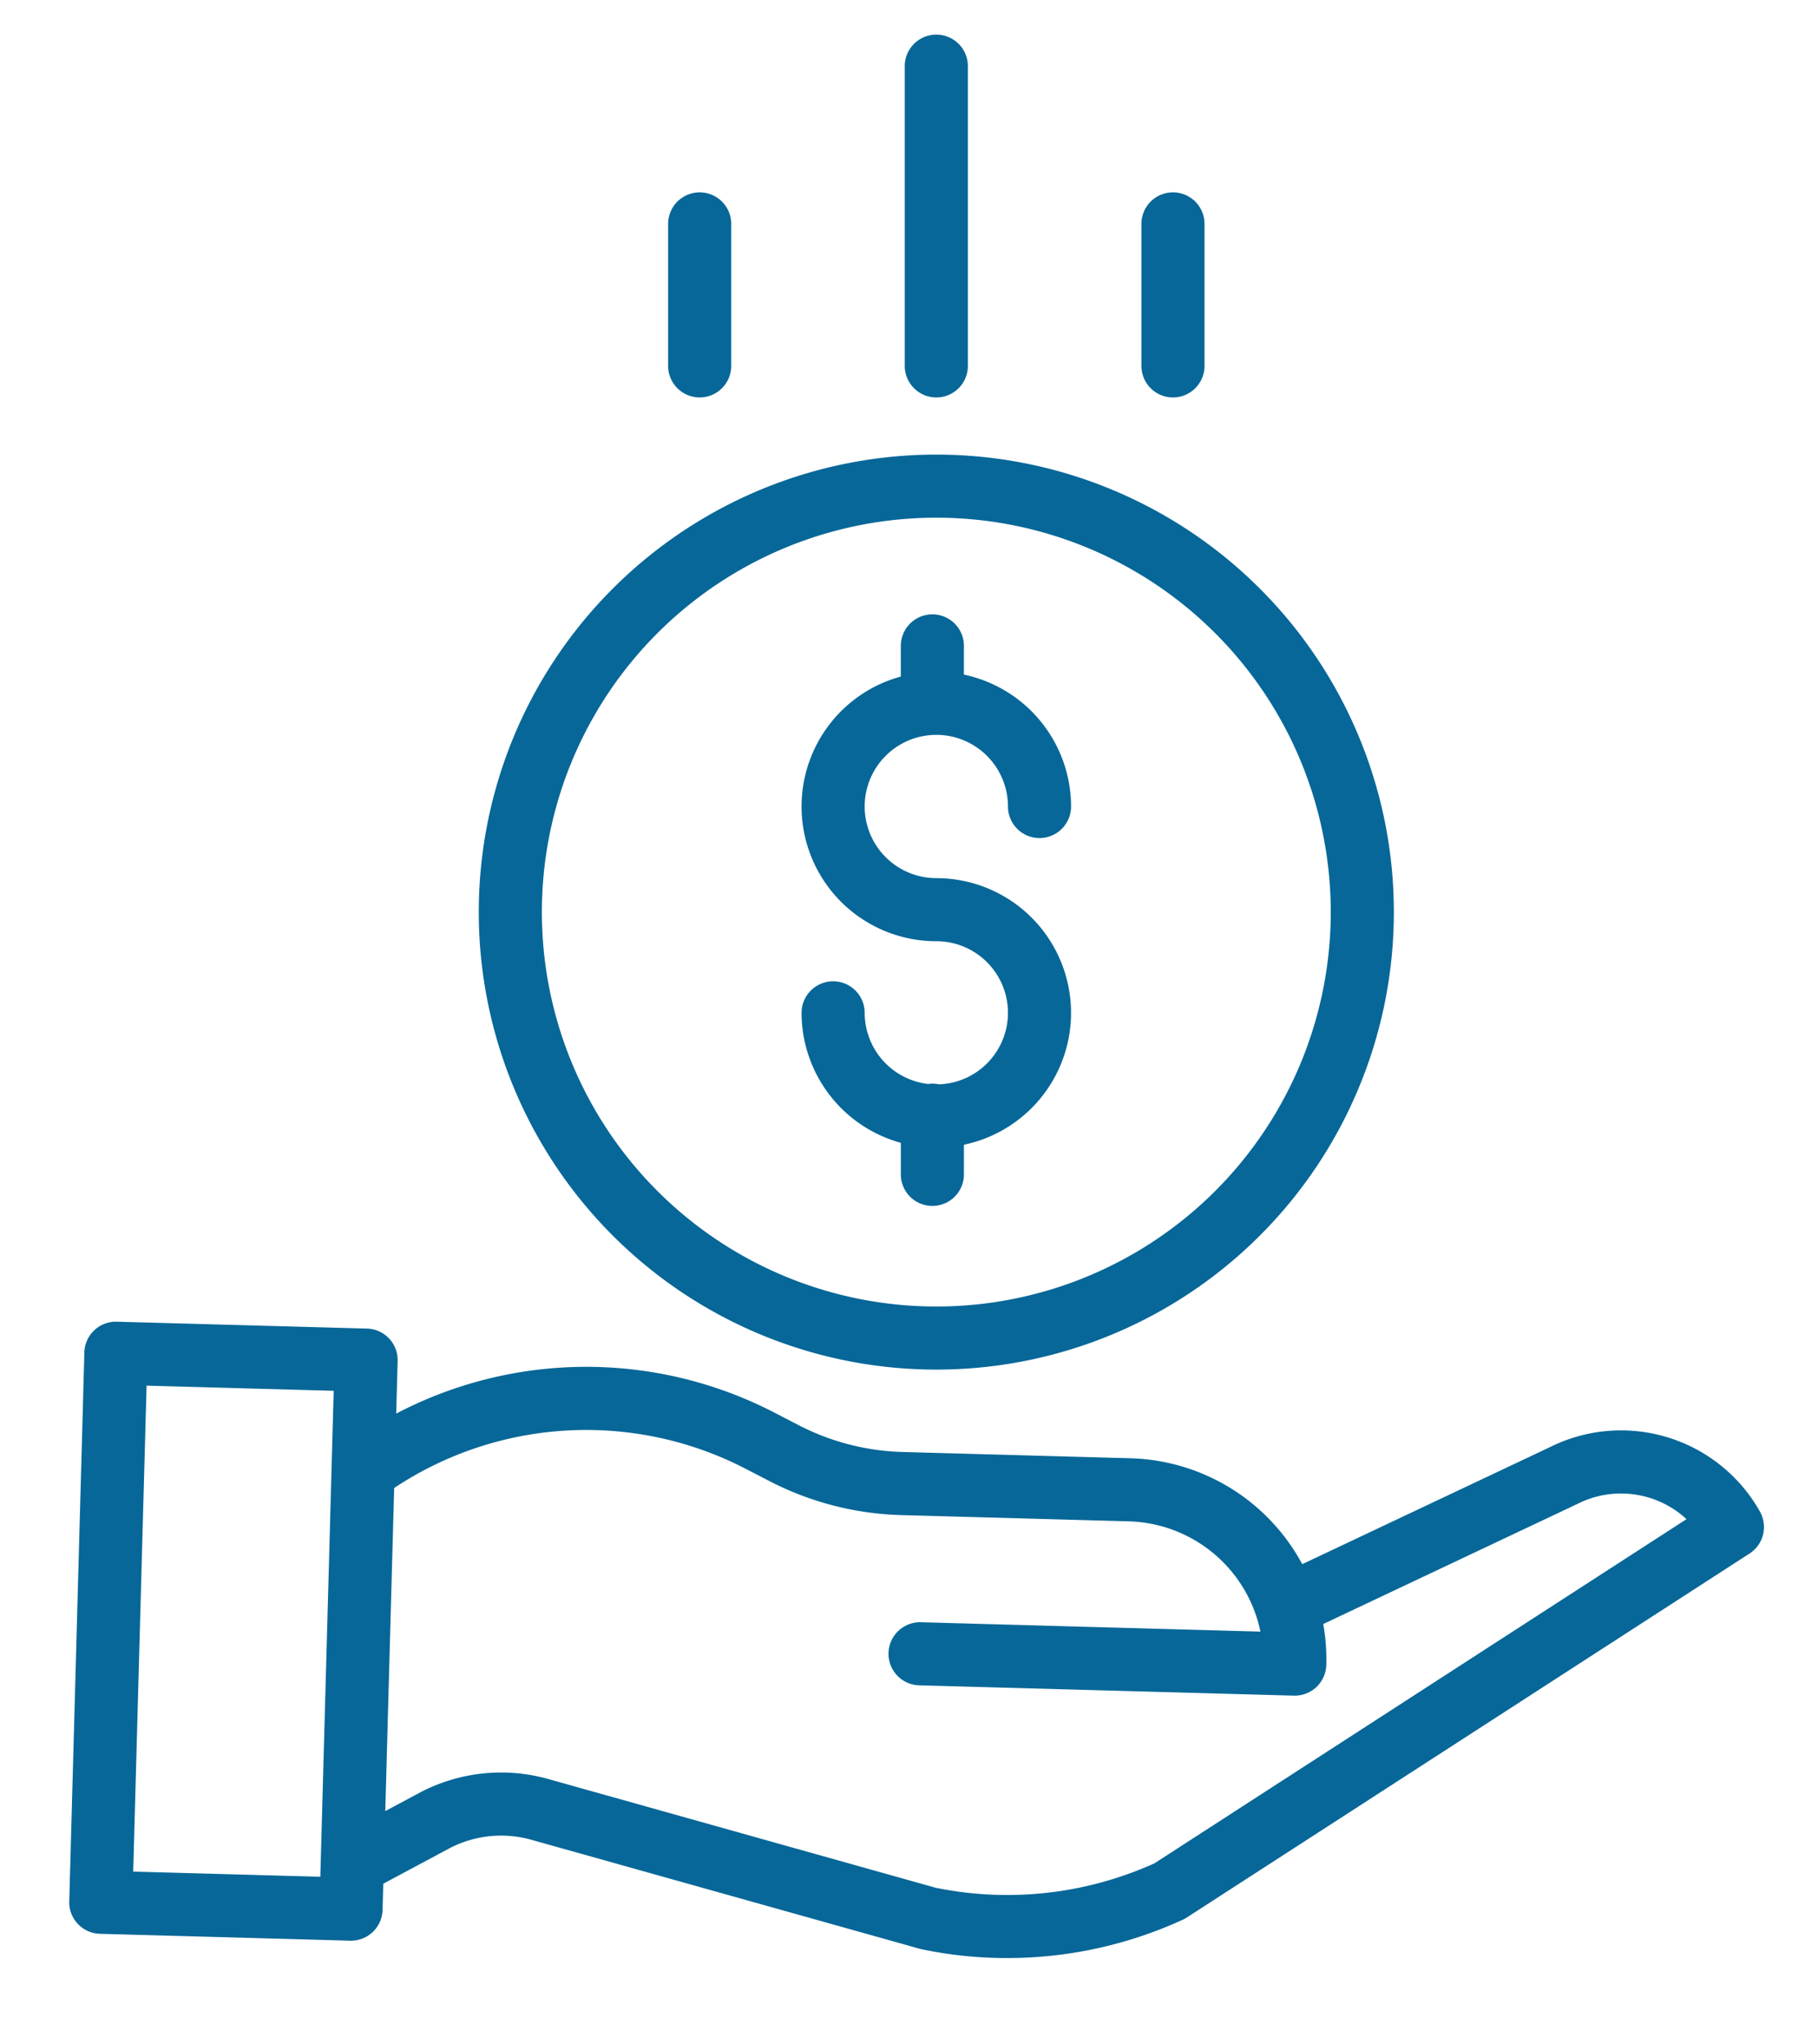
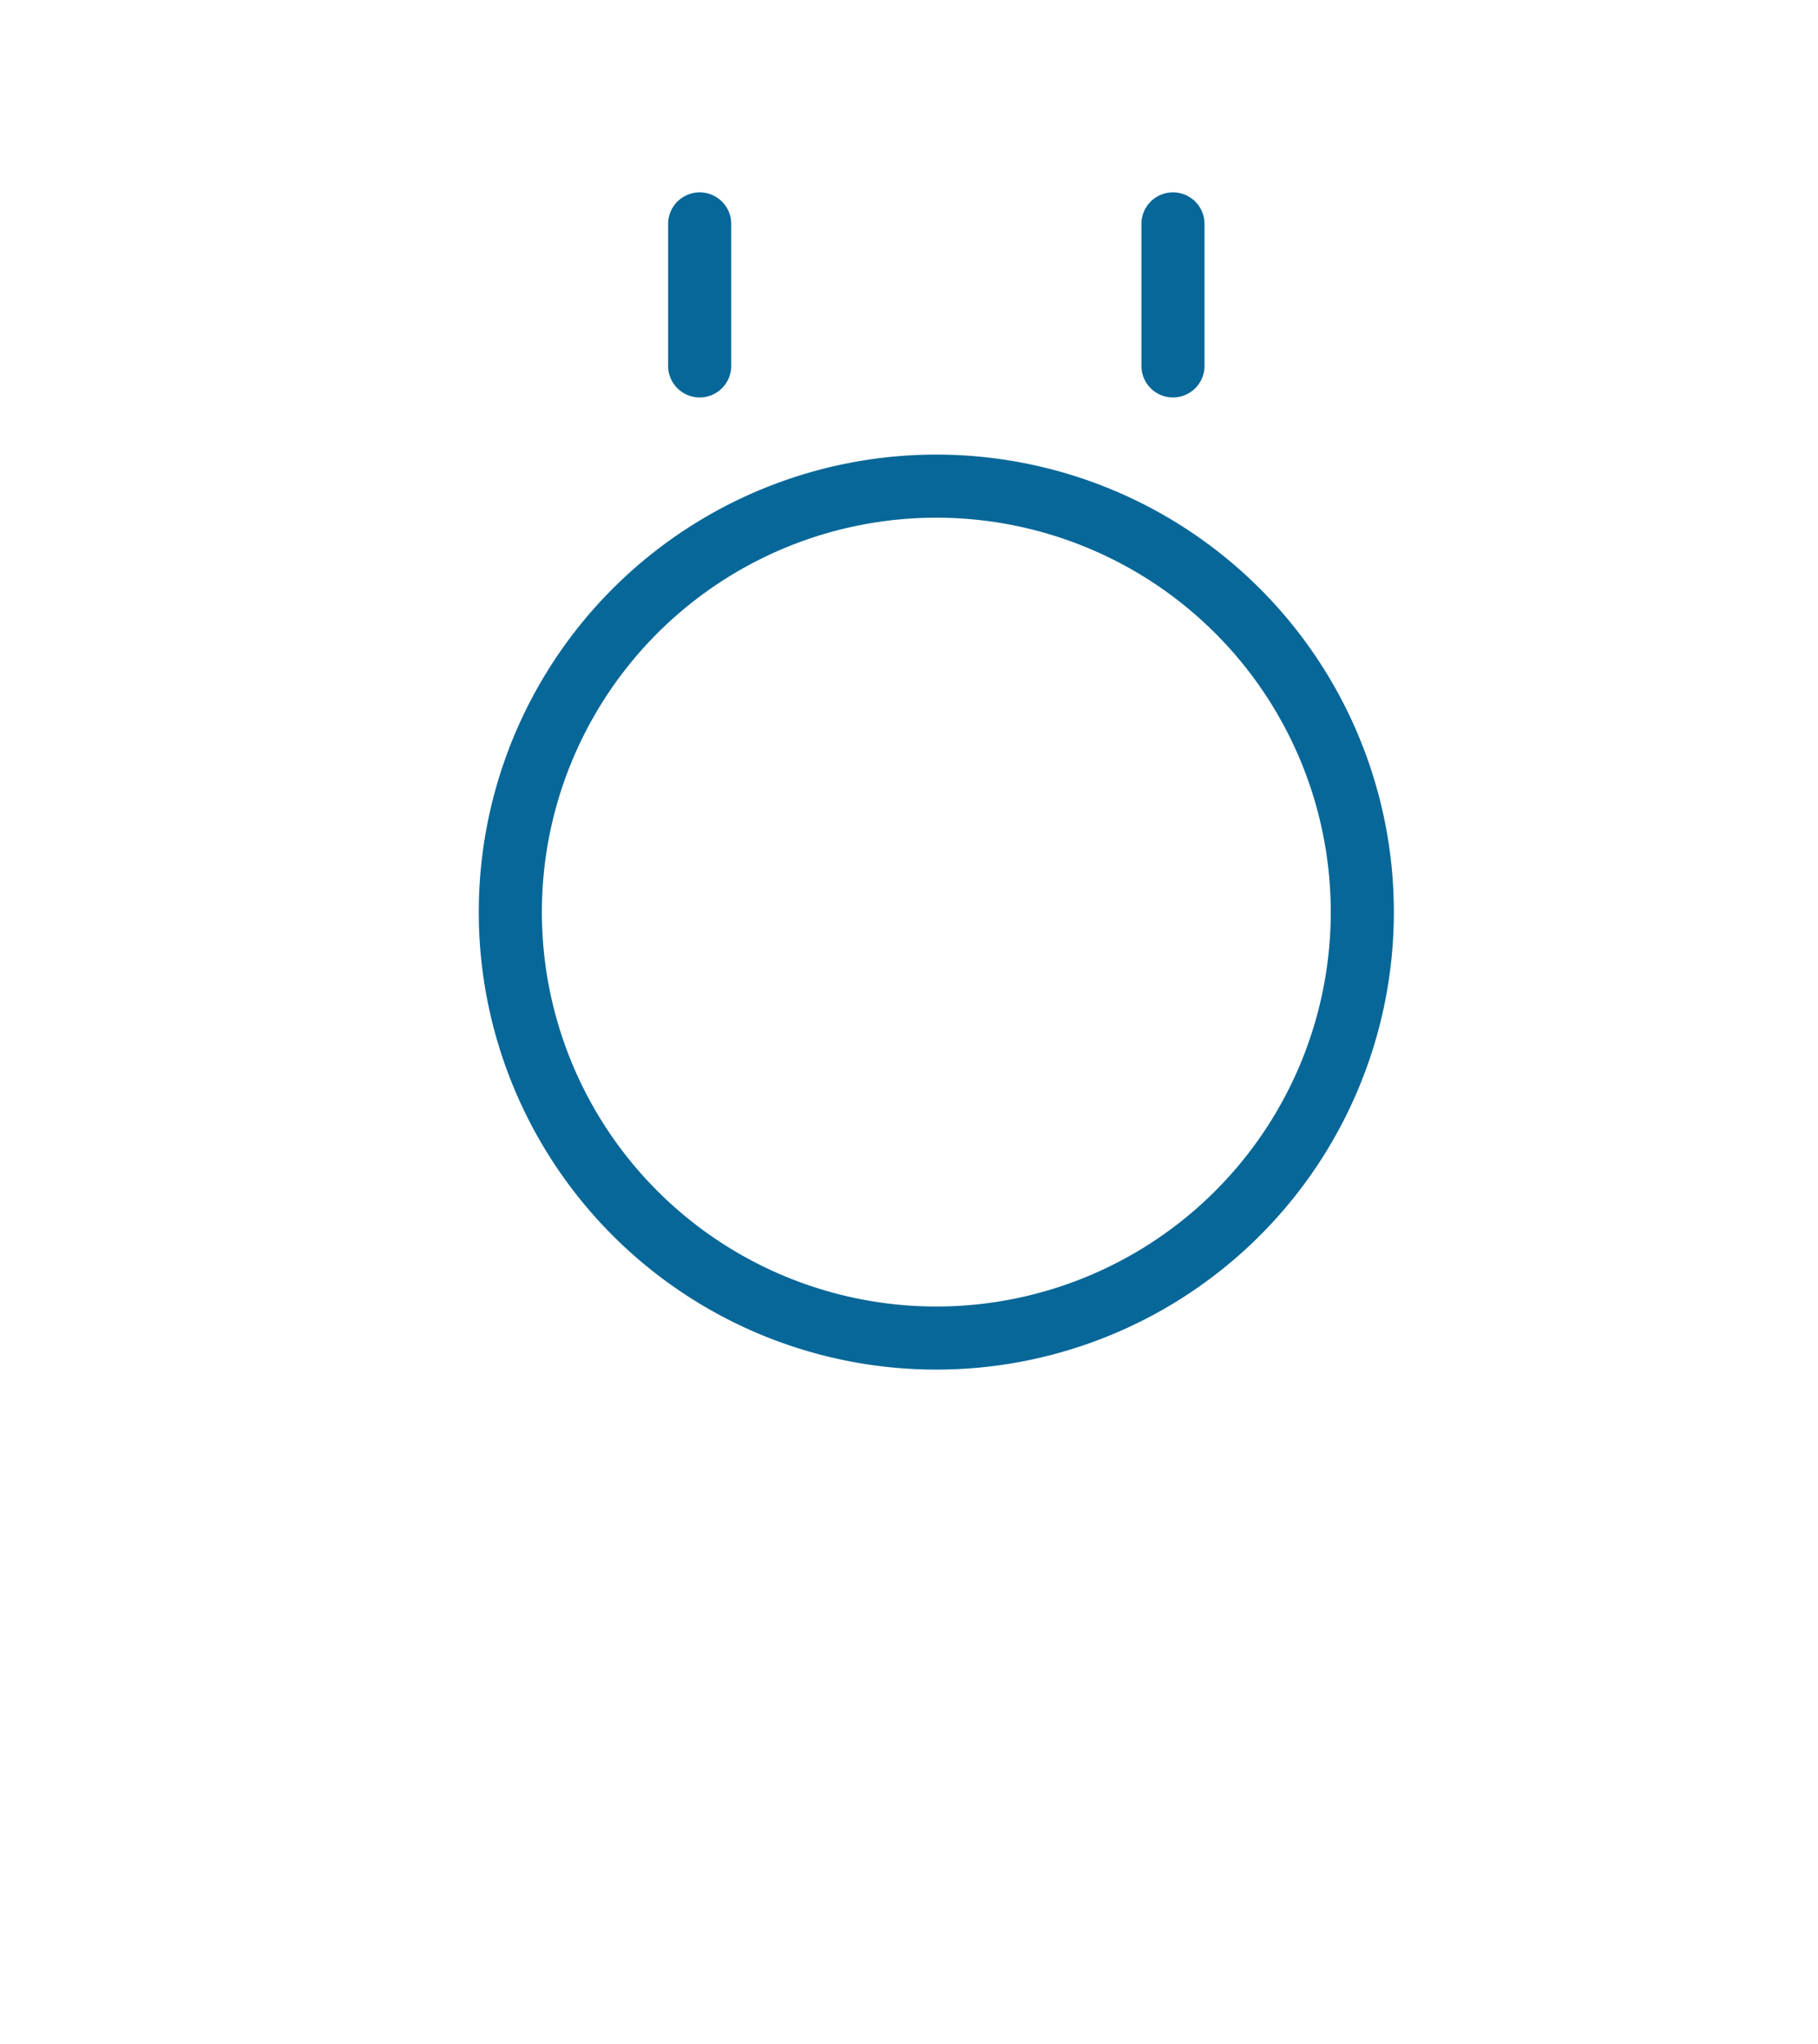
<svg xmlns="http://www.w3.org/2000/svg" id="Layer_1" data-name="Layer 1" viewBox="0 0 315.06 354.28">
  <defs>
    <style>
      .cls-1 {
        fill: #076798;
      }
    </style>
  </defs>
  <title>INSURANCE AND FINANCIAL </title>
-   <path class="cls-1" d="M162.718,187.933a5.206,5.206,0,0,0-1.874-.064,12.431,12.431,0,0,1-10.995-12.327,5.468,5.468,0,0,0-10.936,0,23.393,23.393,0,0,0,17.2,22.524v5.468a5.468,5.468,0,0,0,10.936,0v-5.137A23.35,23.35,0,0,0,162.264,152.193a12.415,12.415,0,1,1,12.415-12.415,5.468,5.468,0,0,0,10.936,0,23.393,23.393,0,0,0-18.567-22.857v-4.977a5.468,5.468,0,0,0-10.936,0v5.311a23.348,23.348,0,0,0,6.152,45.872,12.407,12.407,0,0,1,.454,24.806Z" />
  <path class="cls-1" d="M82.972,158.08A79.292,79.292,0,1,0,162.264,78.788,79.291,79.291,0,0,0,82.972,158.08Zm79.292-68.356a68.356,68.356,0,1,1-68.356,68.356A68.355,68.355,0,0,1,162.264,89.724Z" />
-   <path class="cls-1" d="M268.512,250.853l-42.834,20.238a34.888,34.888,0,0,0-29.743-18.353l-39.542-1.087a41.762,41.762,0,0,1-17.971-4.64l-4.024-2.085a70.971,70.971,0,0,0-65.737.069l.251-9.115a5.468,5.468,0,0,0-5.316-5.618l-43.36-1.193a5.466,5.466,0,0,0-5.615,5.316L12.002,329.536a5.468,5.468,0,0,0,5.316,5.618l43.36,1.193h.15a5.468,5.468,0,0,0,5.468-5.319l.125-4.552,11.265-6.031a19.322,19.322,0,0,1,14.42-1.578l67.267,18.879c.117.035.235.061.355.088a72.006,72.006,0,0,0,14.784,1.525,72.957,72.957,0,0,0,30.477-6.651,5.078,5.078,0,0,0,.678-.374l97.531-63.086a5.471,5.471,0,0,0,1.792-7.284A27.622,27.622,0,0,0,268.512,250.853Zm-245.427,73.52,2.318-84.221,32.427.892-2.318,84.224Zm176.978-1.431a61.997,61.997,0,0,1-37.913,4.232L95.064,308.342a30.235,30.235,0,0,0-22.54,2.464l-5.756,3.084,1.541-55.997a60.106,60.106,0,0,1,61.062-3.257l4.024,2.085a52.812,52.812,0,0,0,22.7,5.863l39.545,1.087a23.983,23.983,0,0,1,22.793,19.111l-58.902-1.626a5.469,5.469,0,0,0-.302,10.933l65.003,1.789h.152a5.468,5.468,0,0,0,5.463-5.319,34.703,34.703,0,0,0-.529-7.094l43.934-20.759c.043-.019.085-.04.128-.061a16.707,16.707,0,0,1,18.893,2.646Z" />
-   <path class="cls-1" d="M167.732,63.415V11.468a5.468,5.468,0,0,0-10.936,0V63.415a5.468,5.468,0,1,0,10.936,0Z" />
  <path class="cls-1" d="M208.743,63.415V38.808a5.468,5.468,0,0,0-10.936,0V63.415a5.468,5.468,0,1,0,10.936,0Z" />
  <path class="cls-1" d="M126.722,63.415V38.808a5.468,5.468,0,0,0-10.936,0V63.415a5.468,5.468,0,1,0,10.936,0Z" />
</svg>